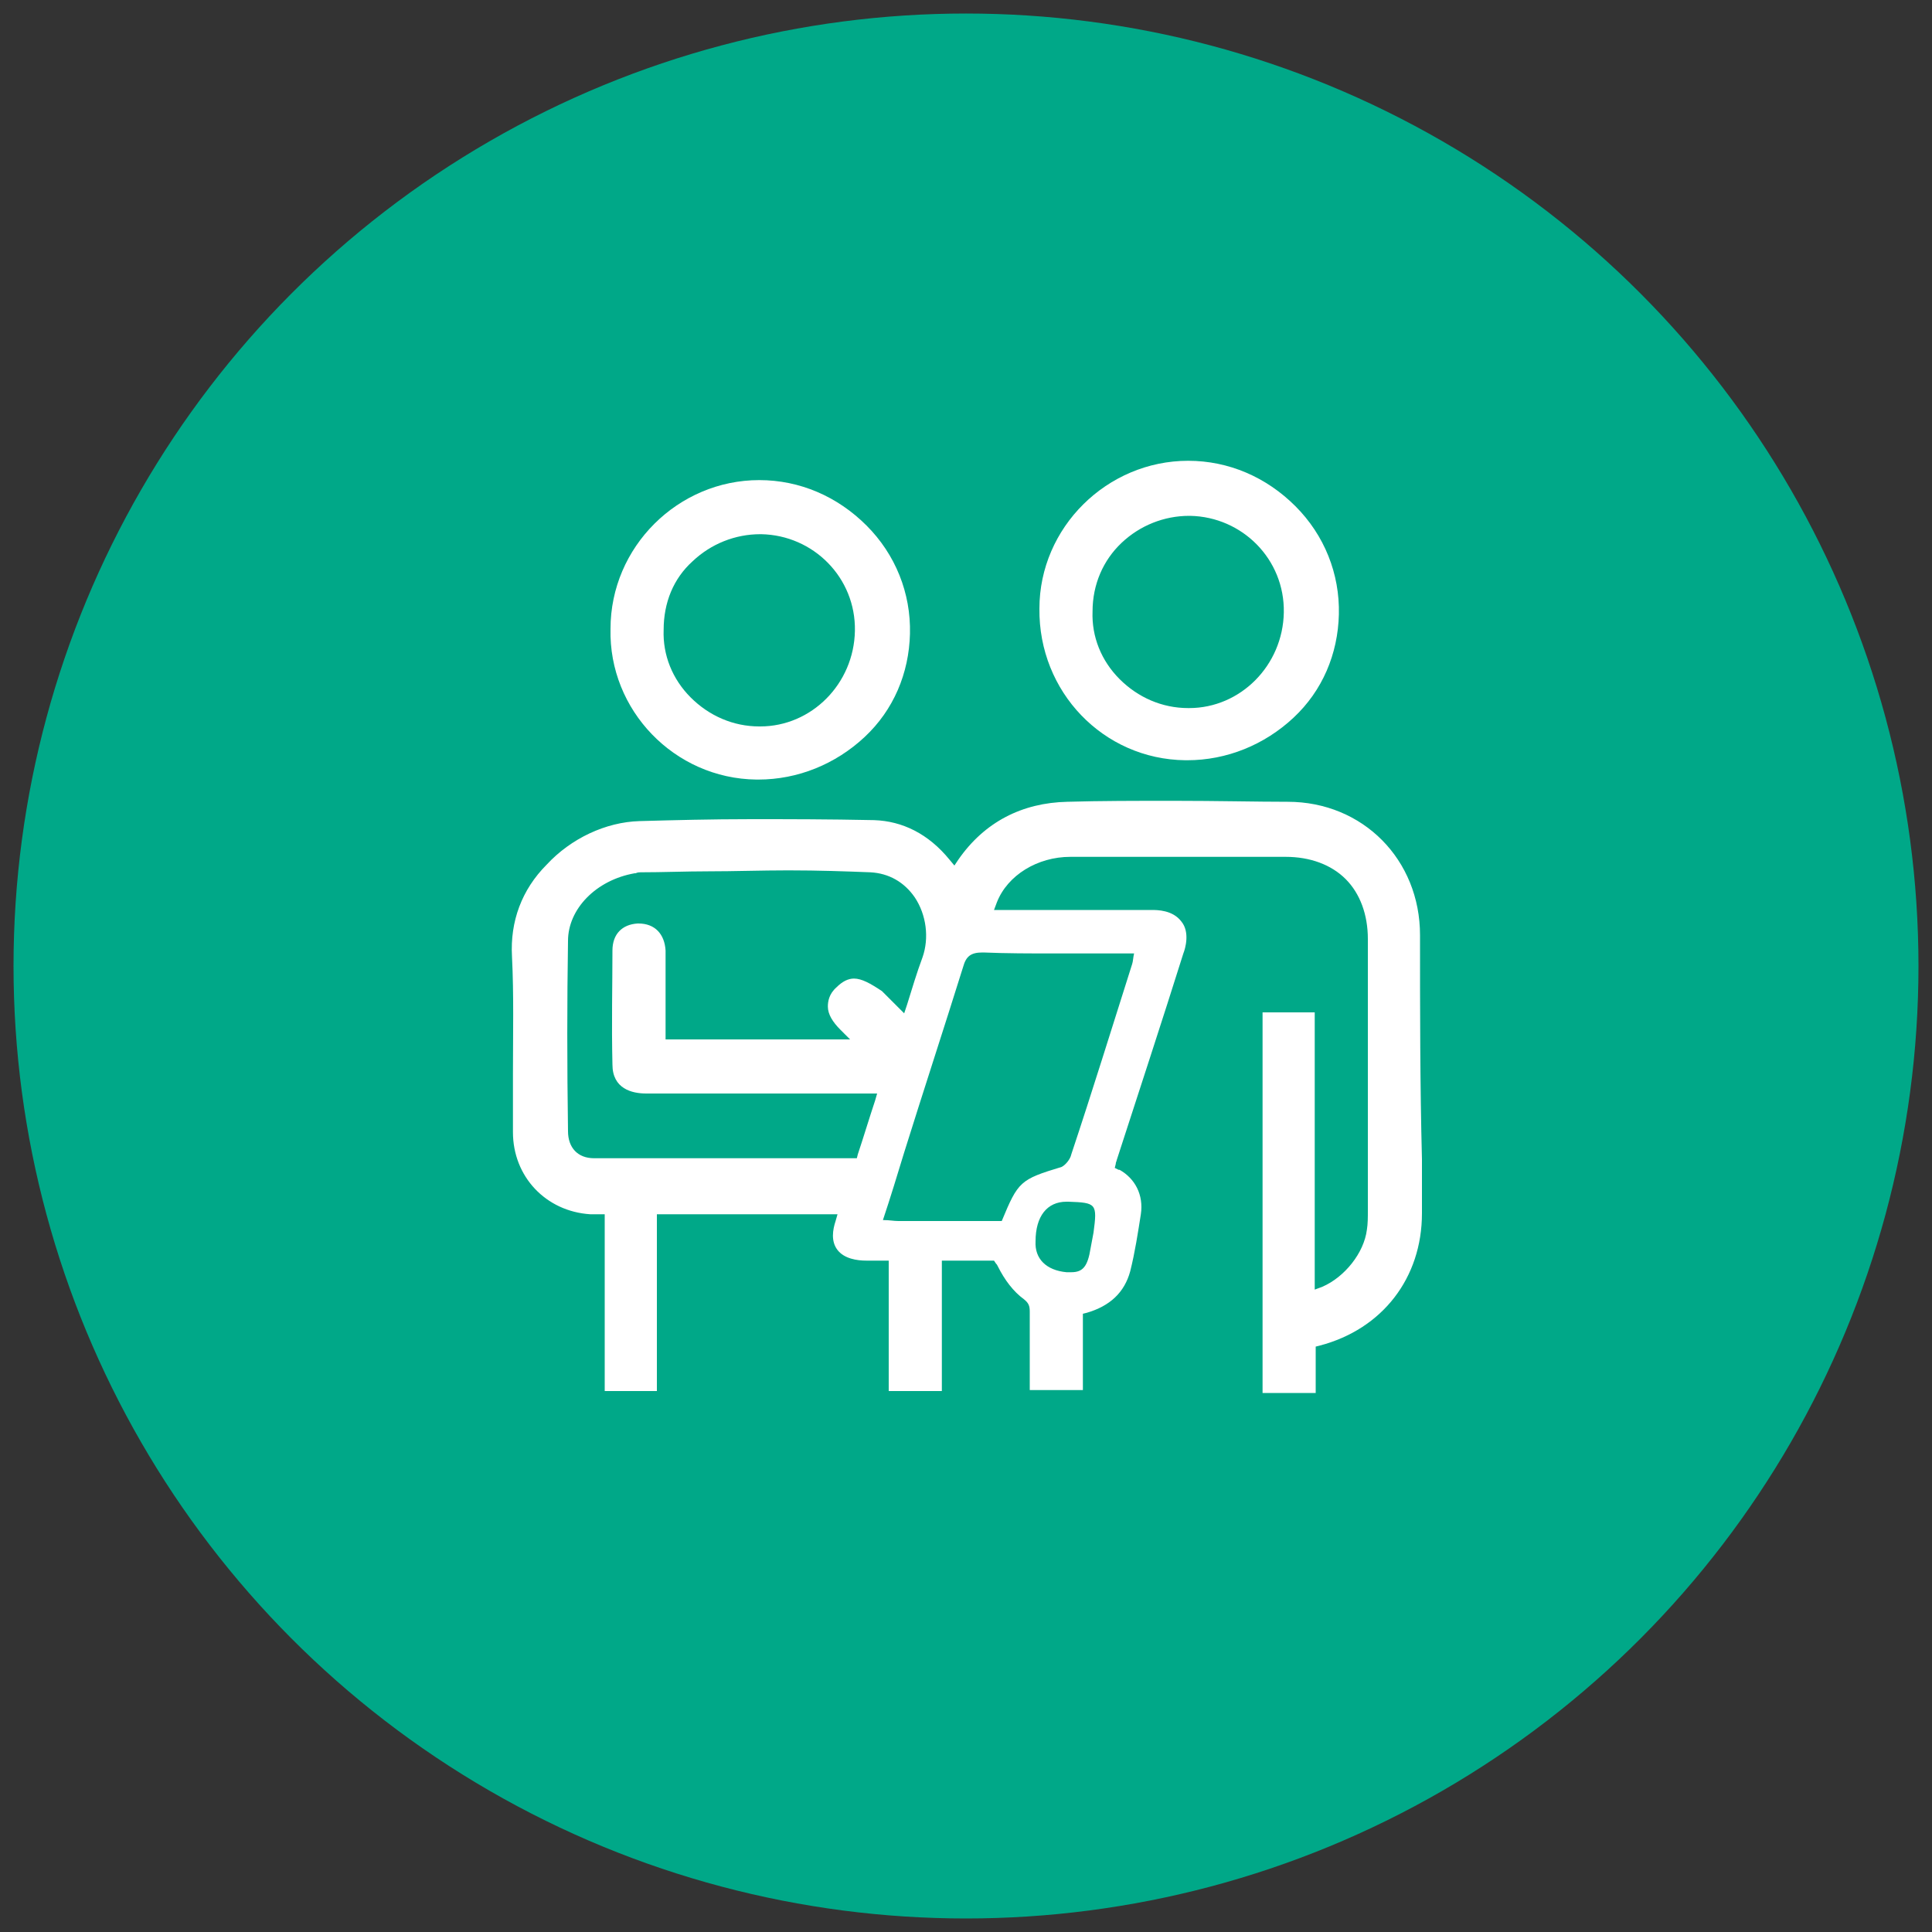
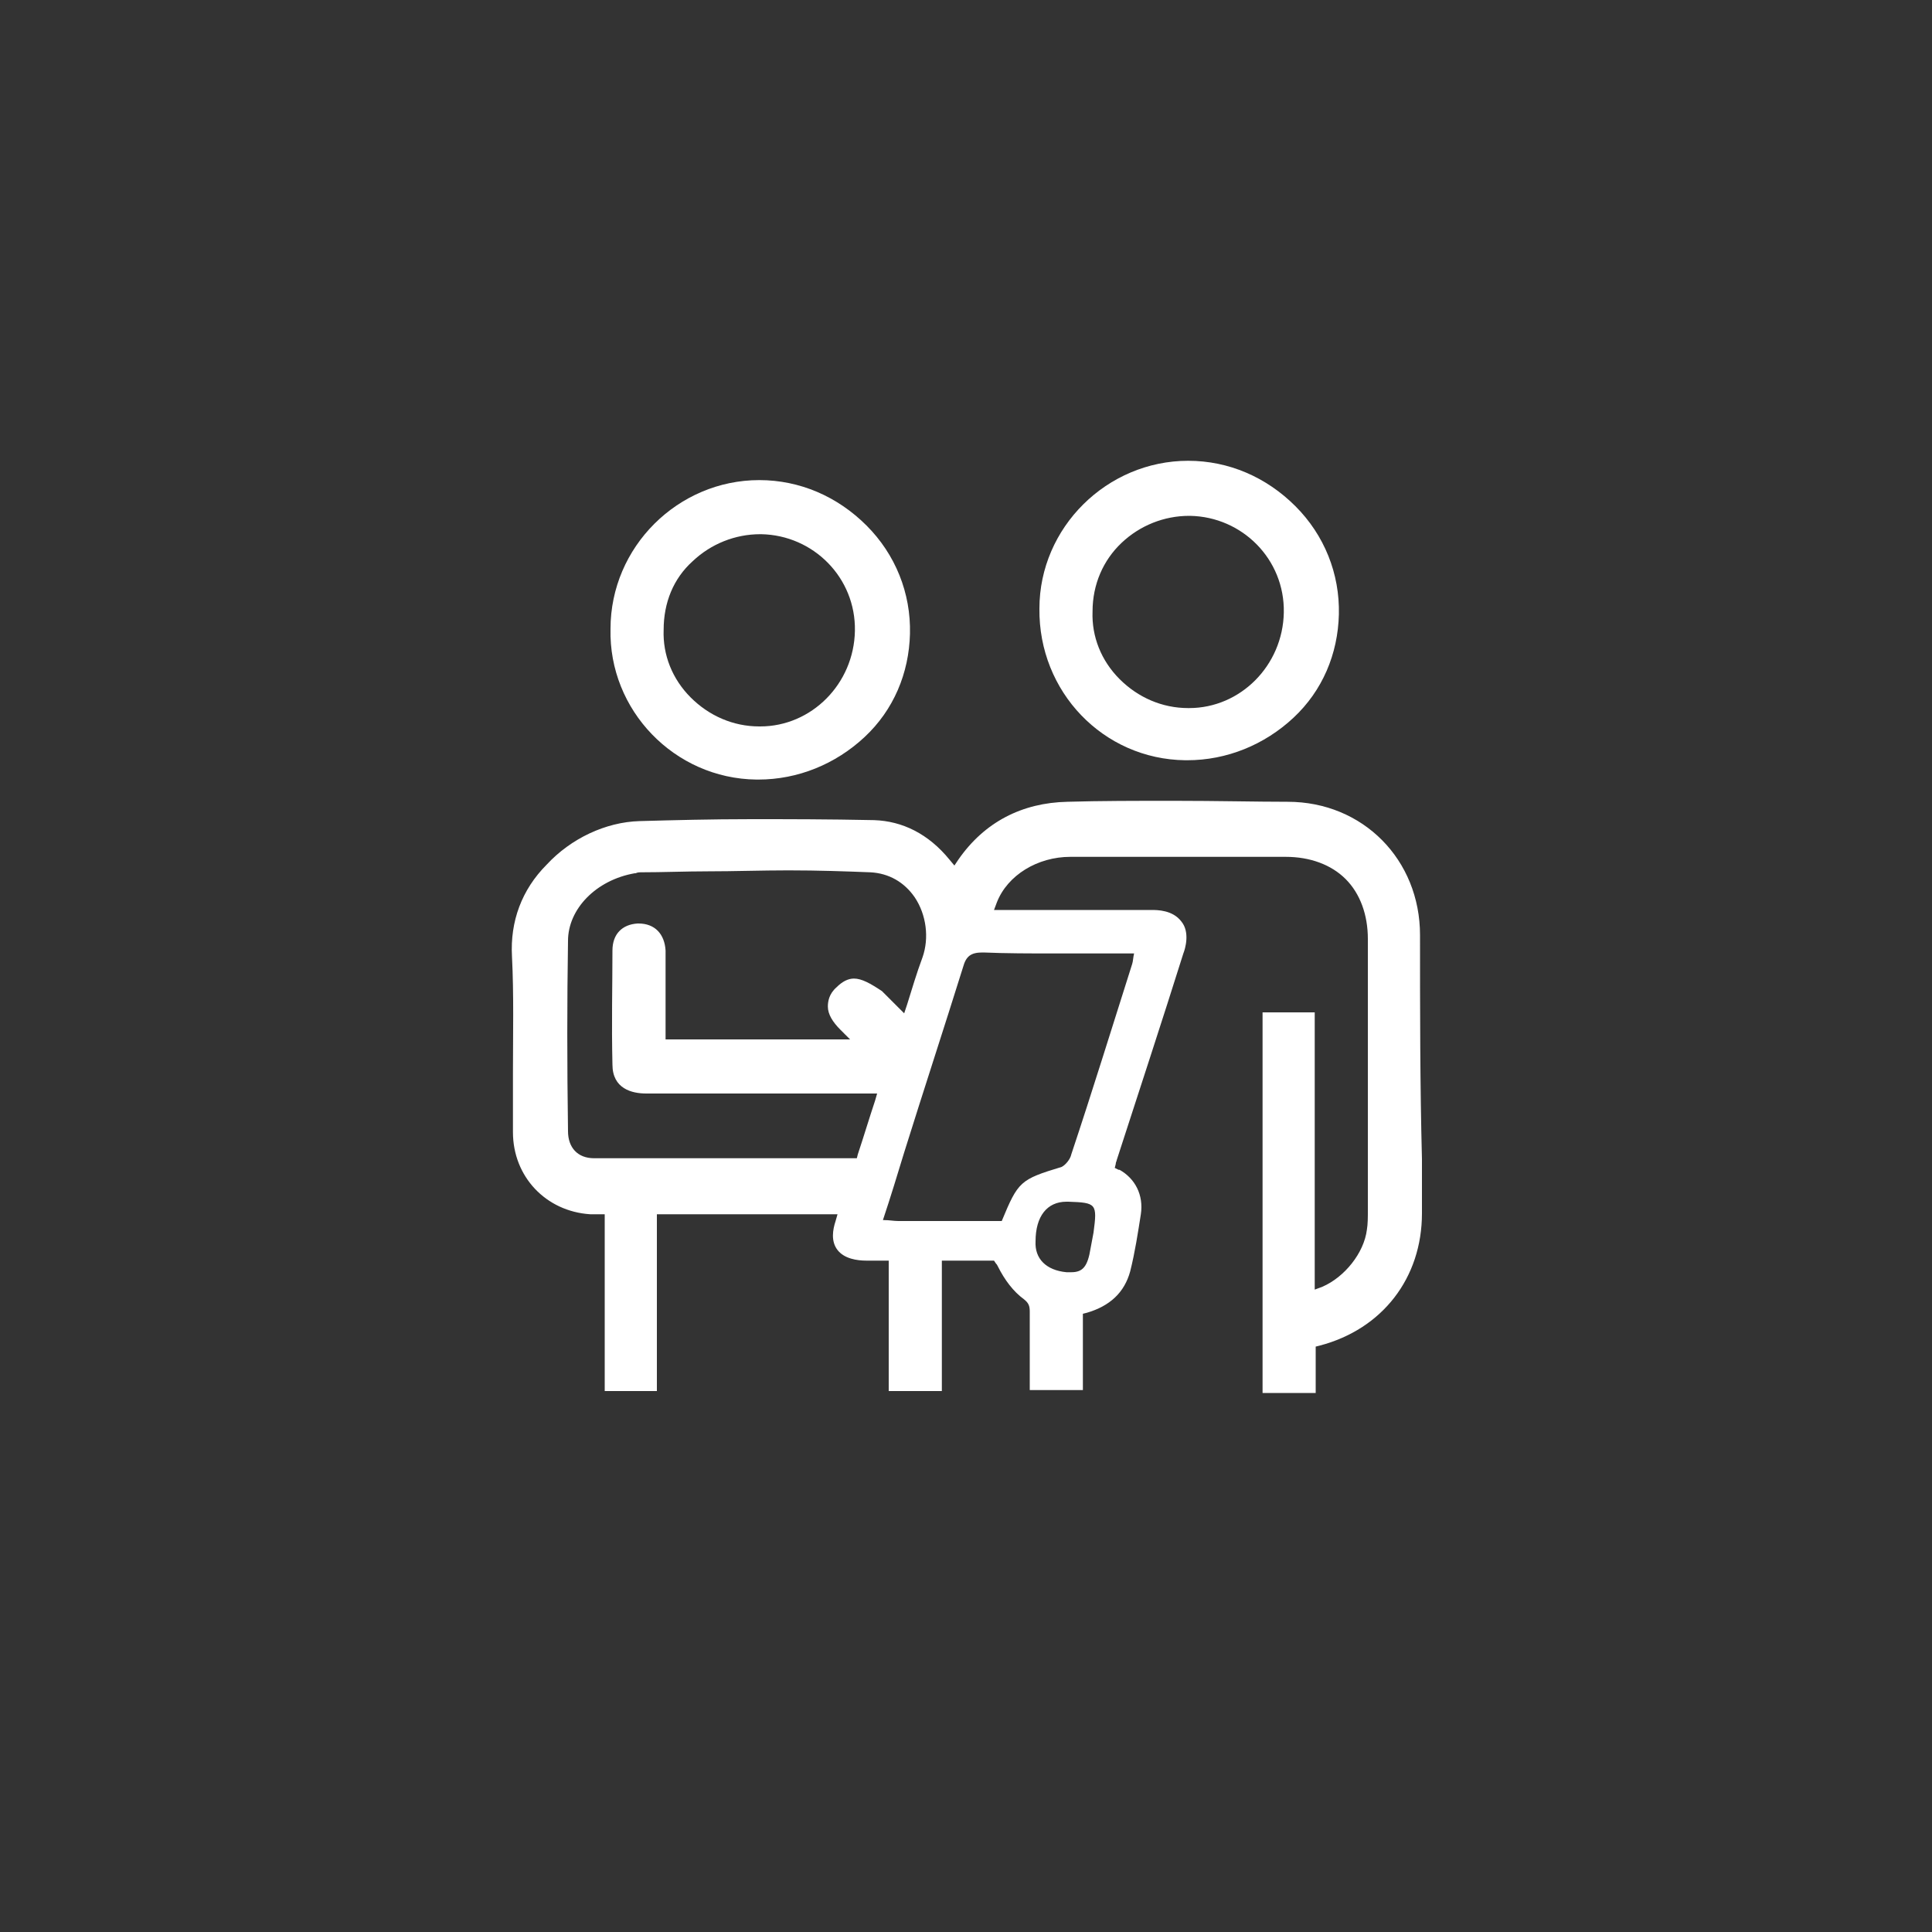
<svg xmlns="http://www.w3.org/2000/svg" version="1.1" id="Layer_1" x="0px" y="0px" viewBox="0 0 200 200" style="enable-background:new 0 0 200 200;" xml:space="preserve">
  <rect x="0" y="0" width="200" height="200" fill="#333333" stroke="none" />
  <style type="text/css">
	.st0{fill:#00A888;}
	.st1{fill:#FFFFFF;}
</style>
-   <circle class="st0" cx="100" cy="100" r="98.6" />
  <g>
    <path class="st1" d="M147,96.8c0-7.8-5.9-13.8-13.7-13.8c-3.2,0-7.3-0.1-11.8-0.1c-4,0-7.6,0-11,0.1c-4.7,0.1-8.6,2.1-11.3,6   l-0.4,0.6L98.3,89c-2.2-2.7-4.9-4-7.8-4.1c-4.8-0.1-8.9-0.1-12.7-0.1c-4.2,0-8,0.1-11.6,0.2c-3.5,0.1-7.1,1.8-9.6,4.5   C54,92.1,52.8,95.4,53,99c0.2,4,0.1,8.1,0.1,12.1l0,0c0,2,0,4,0,6.1c0,4.6,3.4,8.2,8,8.5c0.3,0,0.6,0,0.9,0h0.6v0.6V144H68v-17.7   v-0.6h0.6H86h0.7l-0.2,0.7c-0.3,0.9-0.5,2.1,0.2,3s2,1.1,3,1.1c0.4,0,0.7,0,1.2,0c0.2,0,0.3,0,0.5,0H92v0.6V144h5.5v-12.9v-0.6h0.6   h0.2h0.1c0.6,0,1.1,0,1.7,0c1,0,1.8,0,2.5,0h0.3l0.2,0.3c0.1,0.1,0.1,0.1,0.2,0.3c0.7,1.4,1.6,2.6,2.7,3.4c0.5,0.4,0.6,0.7,0.6,1.3   c0,1.6,0,3.3,0,5l0,0c0,0.7,0,1.4,0,2v1.1h5.5v-7.5V136l0.4-0.1c2.4-0.7,3.9-2.1,4.5-4.3c0.5-2,0.8-4,1.1-5.9   c0.3-2-0.6-3.7-2.2-4.6h-0.1l-0.4-0.2l0.1-0.4c0-0.2,0.1-0.3,0.1-0.4c2.3-7.1,4.7-14.4,6.9-21.4c0.2-0.5,0.7-2.2-0.2-3.3   c-0.9-1.2-2.5-1.2-3.1-1.2c-3.2,0-6.4,0-9.4,0h-1.9h-4.2h-0.8l0.3-0.8c1.1-2.8,4.2-4.7,7.6-4.7c4.5,0,8.6,0,12.6,0   c3.3,0,6.6,0,9.7,0c2.5,0,4.7,0.8,6.2,2.3s2.3,3.7,2.3,6.2c0,9.8,0,19.6,0,28.1c0,0.7,0,1.4-0.1,2c-0.3,2.4-2.3,4.9-4.6,5.9   l-0.8,0.3v-0.8v-27.9h-5.4v39.4h5.5v-4.4v-0.4l0.4-0.1c6.5-1.7,10.6-7,10.6-13.7v-5.5V120C147,112.3,147,104.5,147,96.8z    M88.4,101.3c-0.6,0-1.2,0.3-1.8,0.9c-0.8,0.7-0.9,1.5-0.9,2c0,0.8,0.5,1.6,1.3,2.4l1,1h-1.4H69.5h-0.6V107v-0.4c0-1.7,0-3.5,0-5.2   c0-0.3,0-0.5,0-0.8c0-0.7,0-1.5,0-2.2c-0.1-1.7-1.1-2.8-2.8-2.8H66c-1.6,0.1-2.6,1.1-2.6,2.8c0,3.5-0.1,7.6,0,11.8c0,2.5,2,3,3.5,3   c2.4,0,5.1,0,8.2,0c3,0,6.1,0,9.1,0h0.1H90h0.8l-0.2,0.7c-0.6,1.8-1.2,3.8-1.8,5.6l-0.1,0.4h-0.4c-4.3,0-9.4,0-14.8,0   c-4.4,0-8.3,0-12,0c-1.7,0-2.7-1.1-2.7-2.8c-0.1-7-0.1-13.3,0-19.7c0-3.3,2.9-6.3,6.9-7h0.1c0.2-0.1,0.4-0.1,0.5-0.1   c2.3,0,4.7-0.1,7-0.1c2.7,0,5.5-0.1,8.3-0.1c3.2,0,5.9,0.1,8.5,0.2c1.9,0.1,3.5,1,4.6,2.6c1.2,1.8,1.5,4.2,0.8,6.2   c-0.6,1.6-1.1,3.3-1.6,4.9l-0.3,0.9l-0.6-0.6c-0.5-0.5-1.1-1.1-1.7-1.7C90.1,101.8,89.2,101.3,88.4,101.3z M113.2,127.6   c-0.1,0.5-0.2,1.1-0.3,1.6c-0.3,1.9-0.8,2.5-2,2.5c-0.1,0-0.3,0-0.5,0c-2.1-0.2-3.3-1.4-3.2-3.2c0-2.6,1.2-4.1,3.2-4.1   c0.1,0,0.1,0,0.2,0C113.5,124.5,113.6,124.6,113.2,127.6z M109,98.7c2.8,0,5.6,0,8.4,0c-0.1,0.4-0.1,0.8-0.2,1.1   c-2.1,6.6-4.1,13.1-6.3,19.7c-0.1,0.5-0.6,1.1-1,1.3c-4.3,1.3-4.5,1.5-6.2,5.6c-1.7,0-3.4,0-5.1,0c-1.9,0-3.8,0-5.6,0   c-0.5,0-0.9-0.1-1.6-0.1c0.8-2.4,1.5-4.7,2.2-7c2-6.4,4.1-12.8,6.1-19.2c0.3-1.1,0.8-1.5,2-1.5h0.1C104.2,98.7,106.6,98.7,109,98.7   z" />
    <path class="st1" d="M122.7,78.7c0.1,0,0.1,0,0.2,0c4.1,0,8-1.6,11-4.4s4.6-6.6,4.7-10.7c0.1-4.2-1.5-8.2-4.5-11.2   s-6.9-4.7-11.1-4.7l0,0c-8.4,0-15.4,6.9-15.4,15.3C107.5,71.6,114.2,78.6,122.7,78.7z M116.1,56.2c1.9-1.8,4.4-2.8,7-2.8   c0.1,0,0.1,0,0.1,0c5.4,0.1,9.8,4.5,9.7,10s-4.5,9.9-9.8,9.9H123c-2.7,0-5.2-1.1-7.1-3s-2.9-4.4-2.8-7   C113.1,60.5,114.2,58,116.1,56.2z" />
    <path class="st1" d="M78.3,80.7c0.1,0,0.1,0,0.2,0c4.1,0,8-1.6,11-4.4s4.6-6.6,4.7-10.7c0.1-4.2-1.5-8.2-4.5-11.2   s-6.9-4.7-11.1-4.7l0,0c-8.4,0-15.4,6.9-15.4,15.4C63,73.5,69.8,80.6,78.3,80.7z M71.7,58.1c1.9-1.8,4.4-2.8,7-2.8   c0.1,0,0.1,0,0.1,0c5.4,0.1,9.8,4.5,9.7,10c-0.1,5.5-4.5,9.9-9.8,9.9h-0.1c-2.7,0-5.2-1.1-7.1-3s-2.9-4.4-2.8-7   C68.7,62.4,69.7,59.9,71.7,58.1z" />
  </g>
</svg>